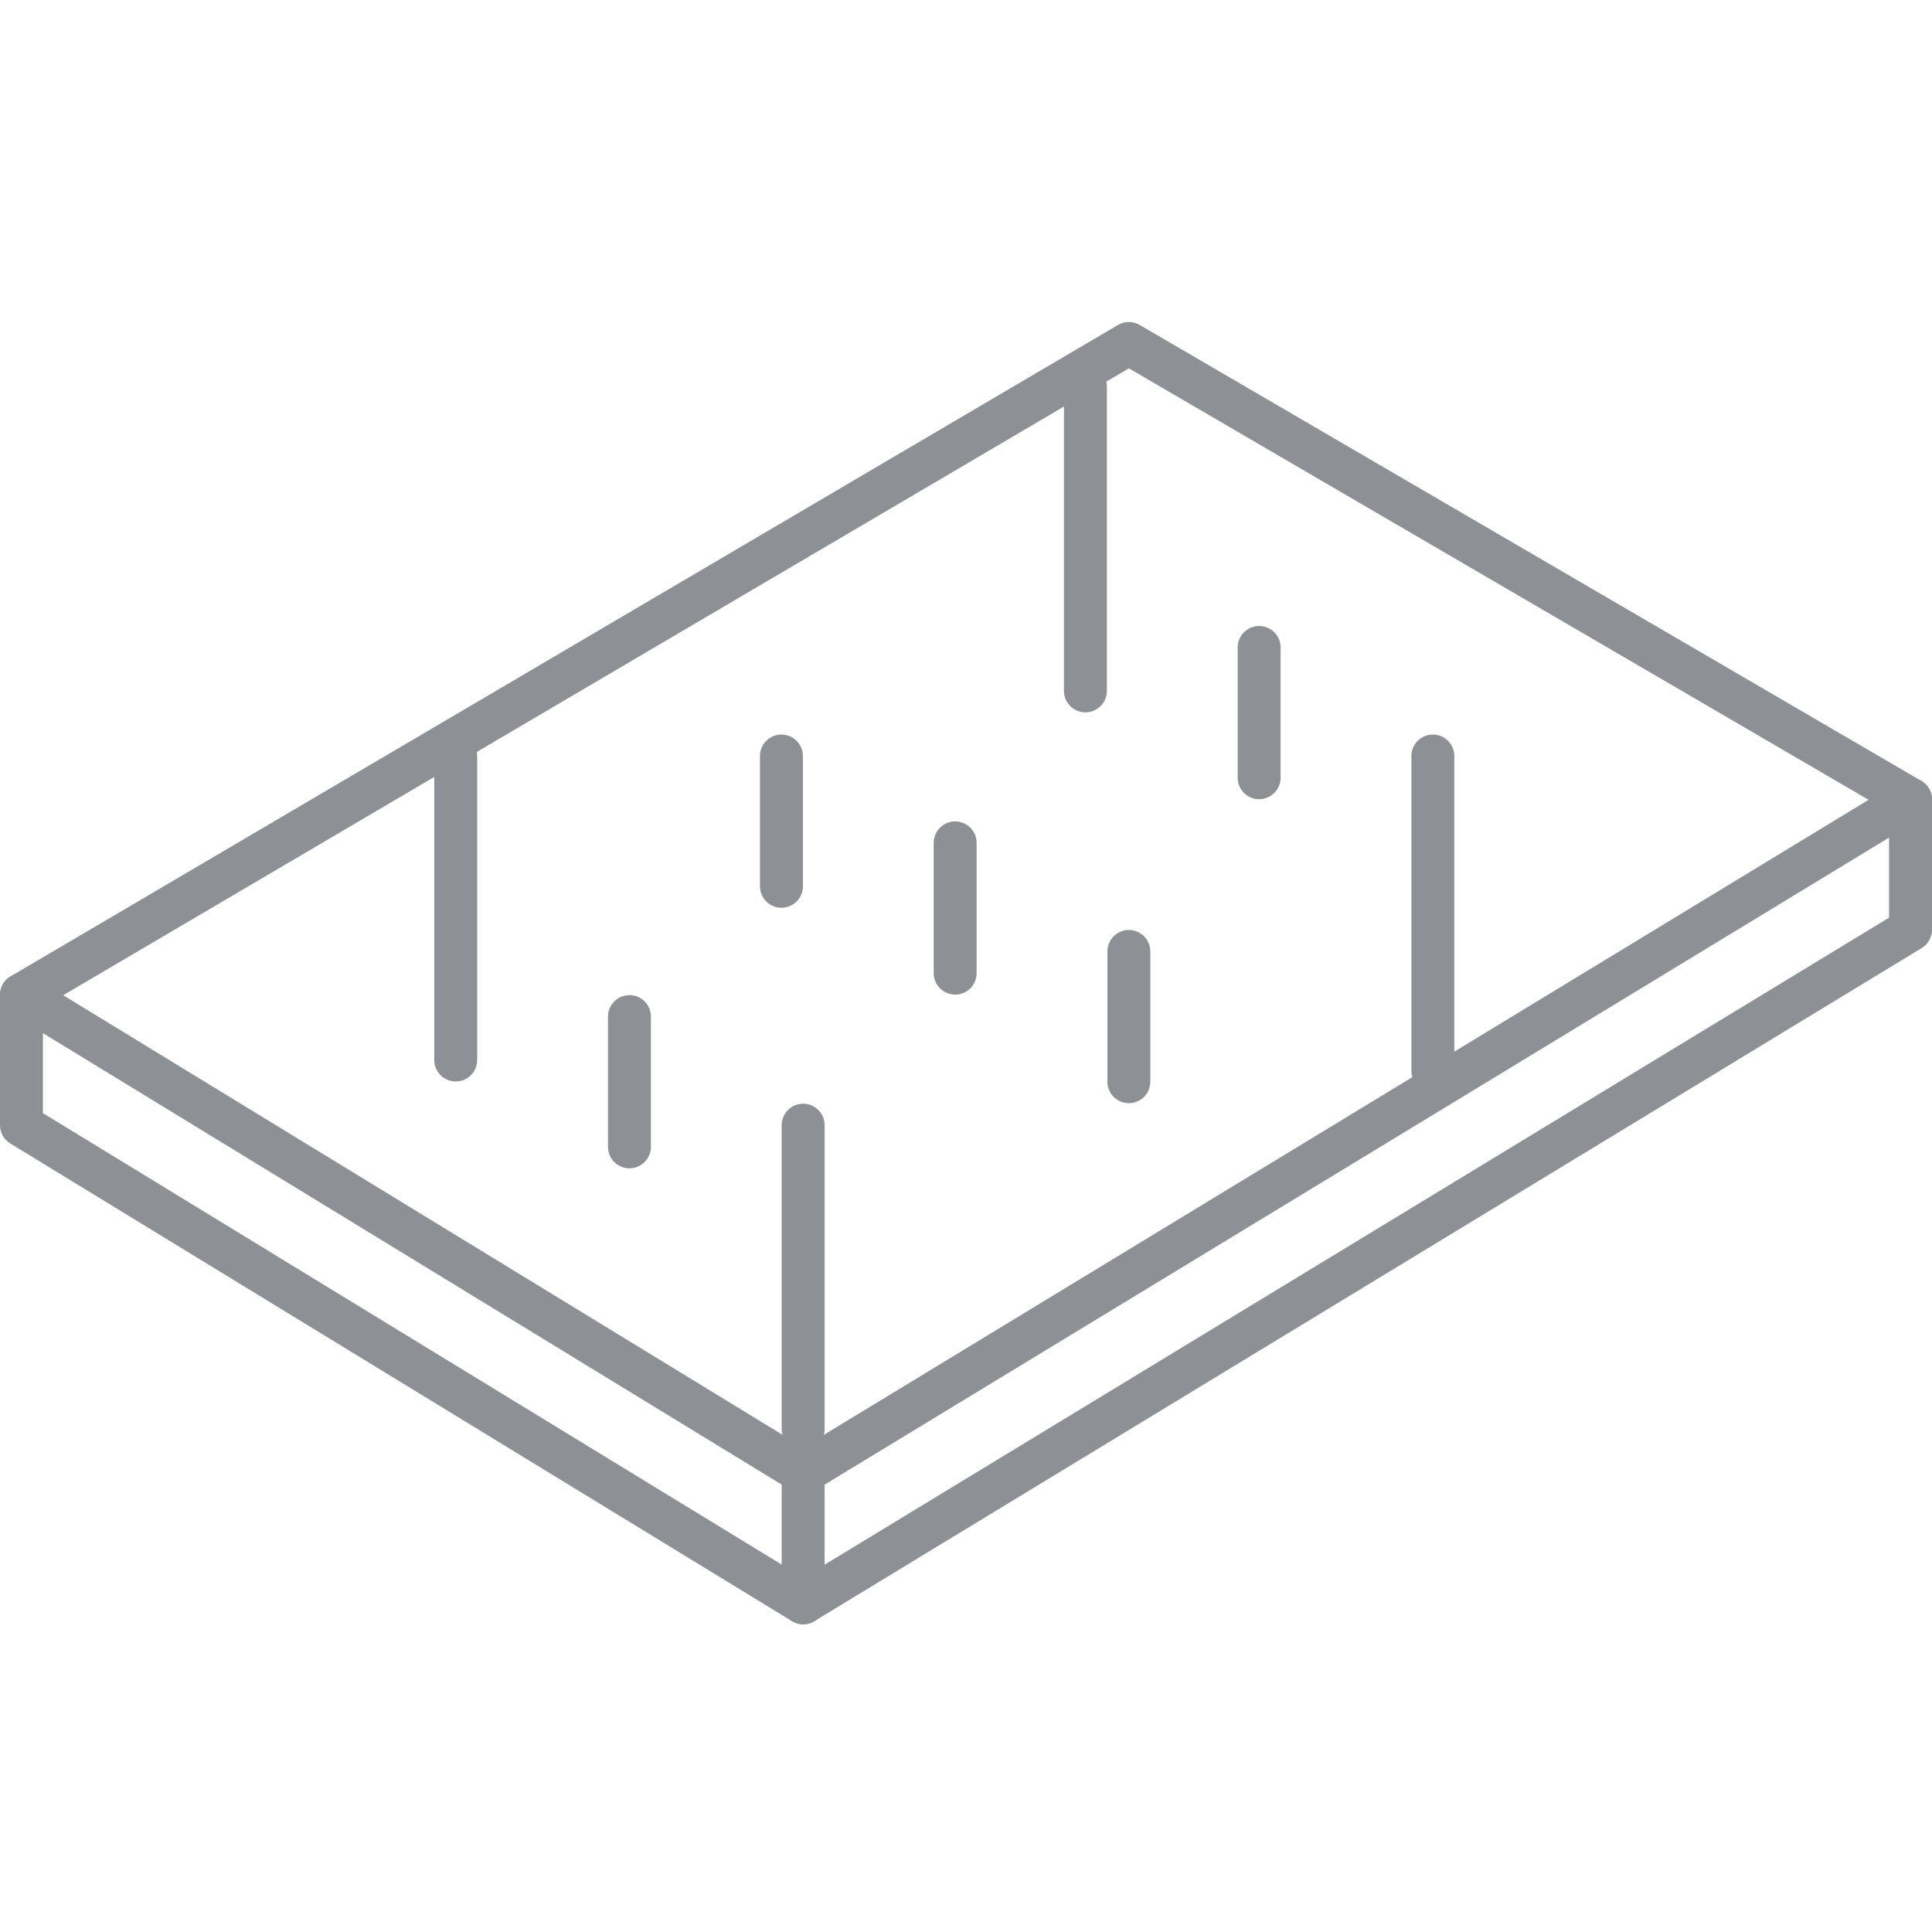
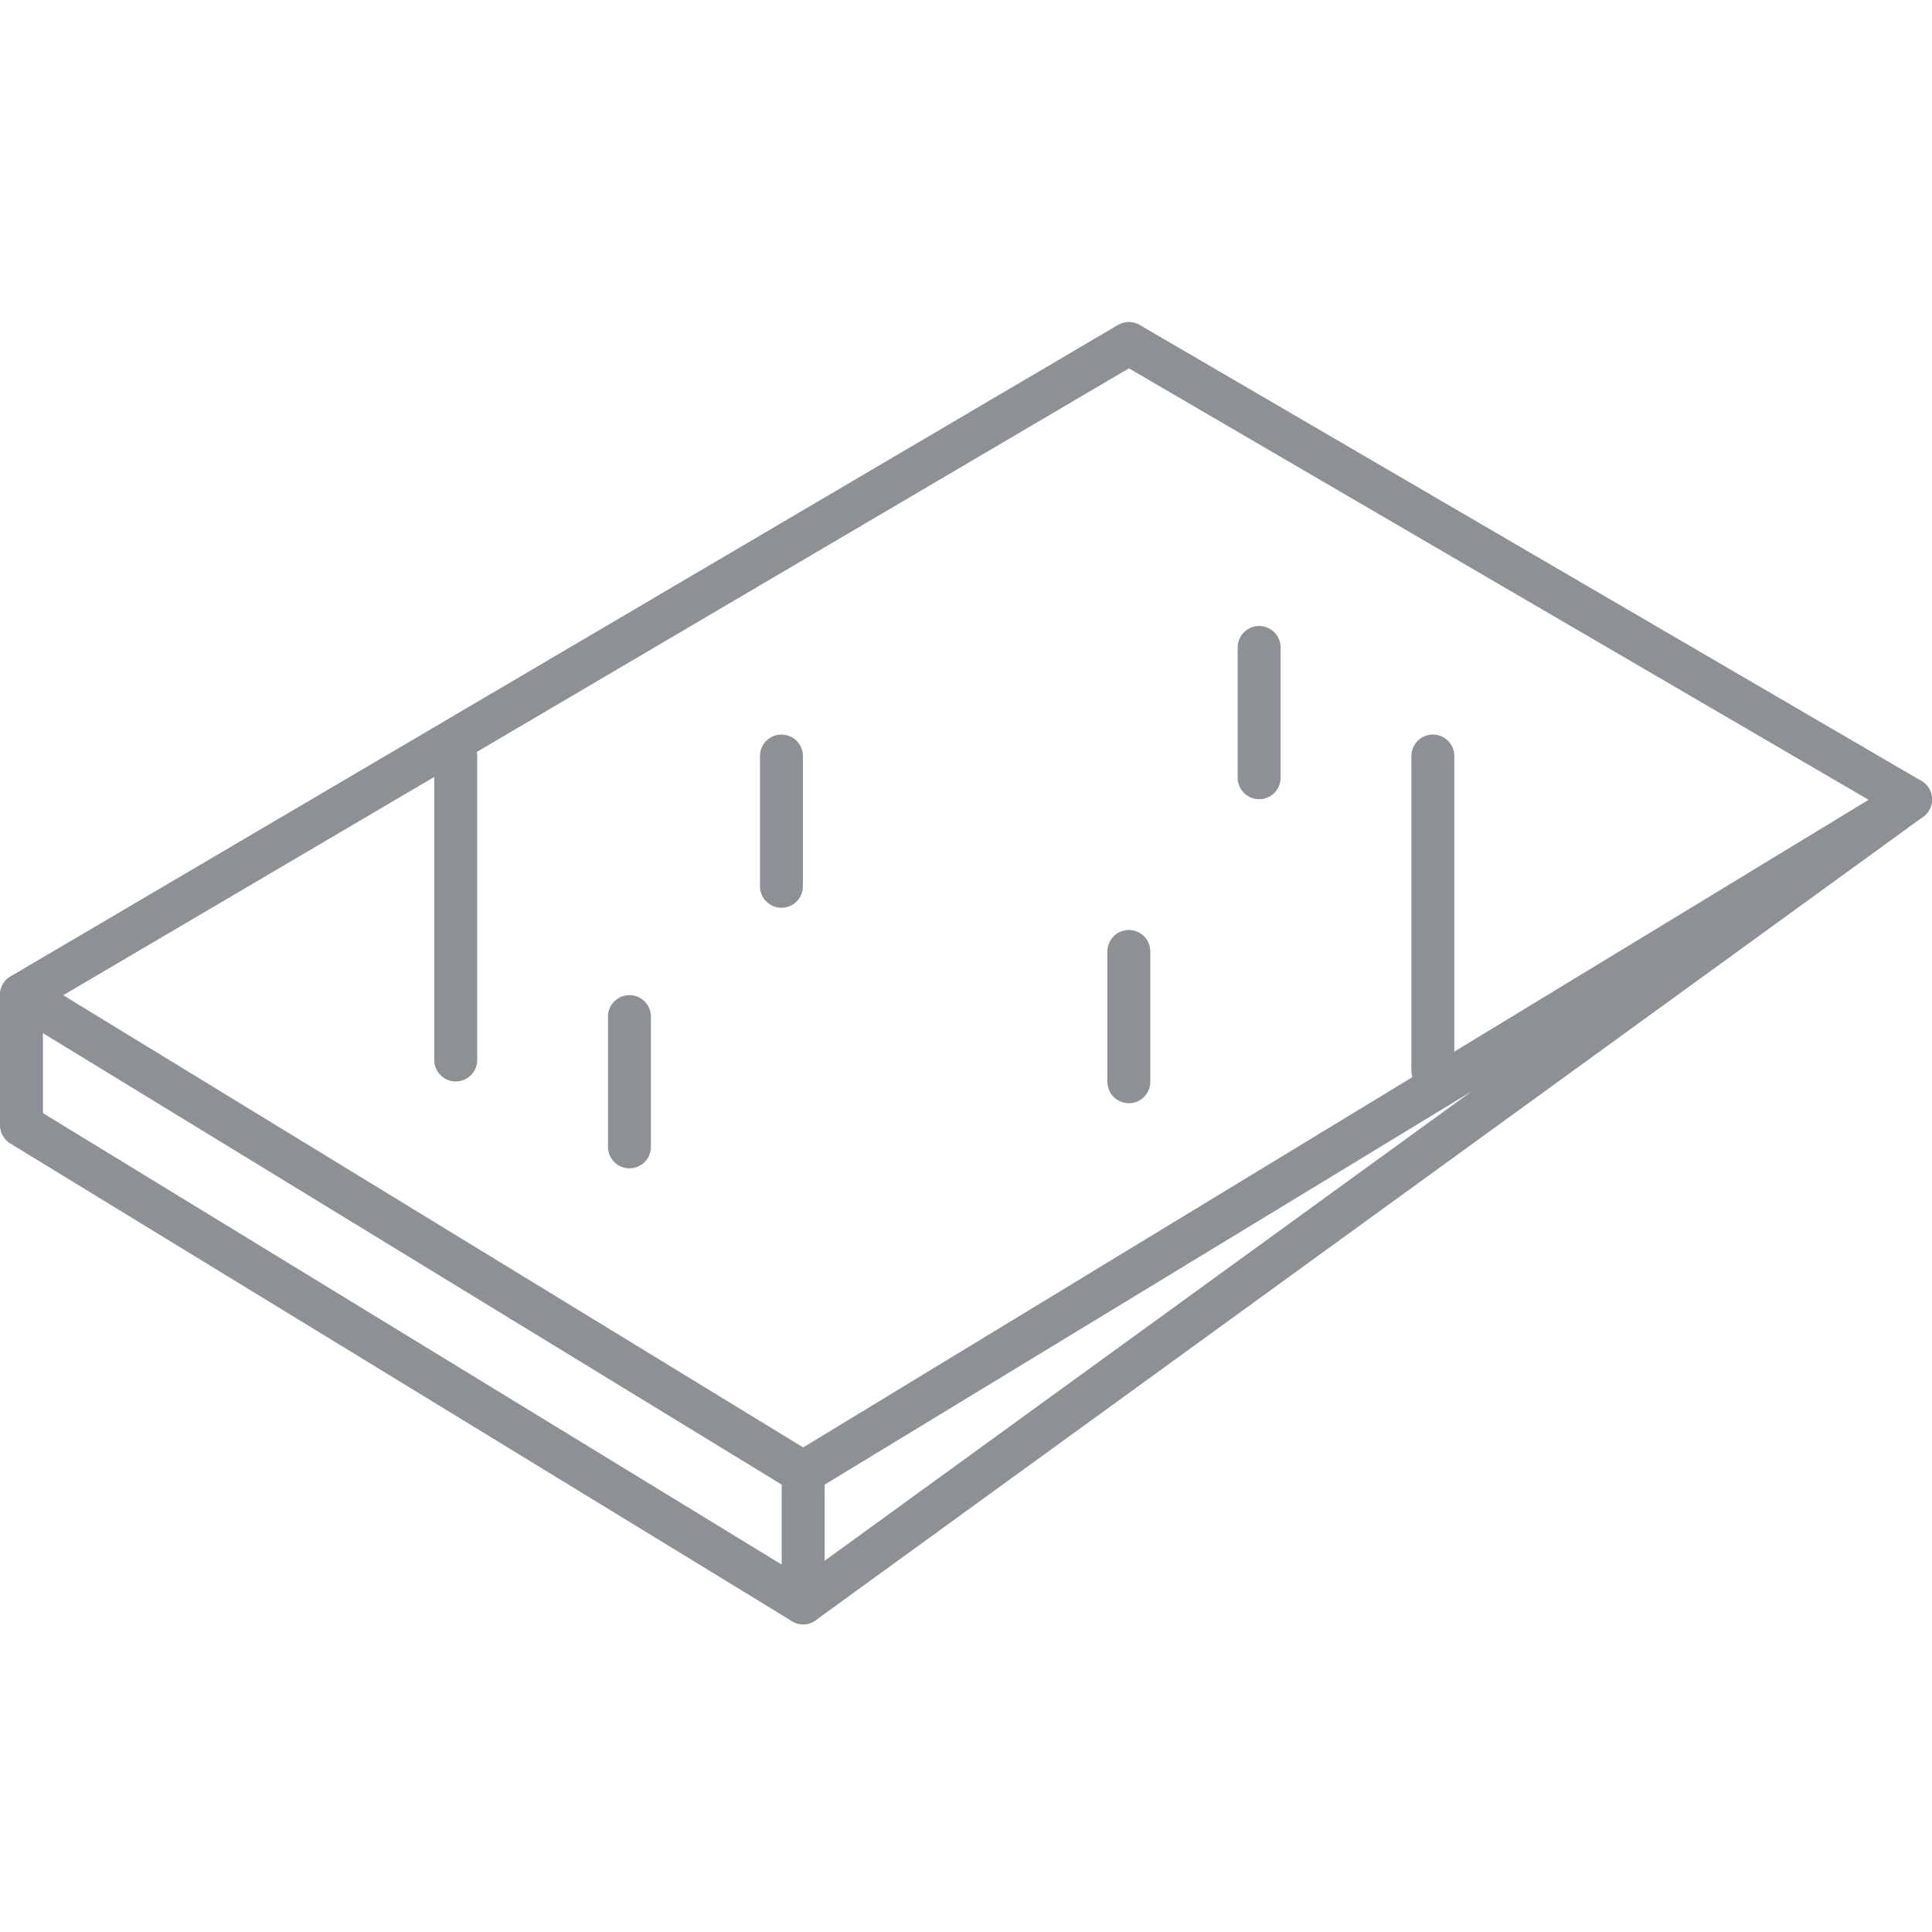
<svg xmlns="http://www.w3.org/2000/svg" width="90" height="90" viewBox="0 0 90 90" fill="none">
  <rect width="90" height="90" fill="white" />
  <rect width="90" height="90" fill="white" />
-   <path d="M37.414 74.667L1 52.414V46.345L37.414 68.598L89 37.241V43.31L37.414 74.667Z" stroke="#8D9195" stroke-width="2" stroke-miterlimit="10" stroke-linecap="round" stroke-linejoin="round" />
+   <path d="M37.414 74.667L1 52.414V46.345L37.414 68.598L89 37.241L37.414 74.667Z" stroke="#8D9195" stroke-width="2" stroke-miterlimit="10" stroke-linecap="round" stroke-linejoin="round" />
  <path d="M1 46.345L52.586 16L89 37.241" stroke="#8D9195" stroke-width="2" stroke-miterlimit="10" stroke-linecap="round" stroke-linejoin="round" />
  <path d="M37.414 74.666V68.597" stroke="#8D9195" stroke-width="2" stroke-miterlimit="10" stroke-linecap="round" stroke-linejoin="round" />
  <path d="M21.23 49.379V35.218" stroke="#8D9195" stroke-width="2" stroke-miterlimit="10" stroke-linecap="round" stroke-linejoin="round" />
  <path d="M36.402 41.287V35.218" stroke="#8D9195" stroke-width="2" stroke-miterlimit="10" stroke-linecap="round" stroke-linejoin="round" />
-   <path d="M50.563 32.184L50.563 18.023" stroke="#8D9195" stroke-width="2" stroke-miterlimit="10" stroke-linecap="round" stroke-linejoin="round" />
  <path d="M29.322 53.425V47.356" stroke="#8D9195" stroke-width="2" stroke-miterlimit="10" stroke-linecap="round" stroke-linejoin="round" />
-   <path d="M44.495 45.333V39.264" stroke="#8D9195" stroke-width="2" stroke-miterlimit="10" stroke-linecap="round" stroke-linejoin="round" />
  <path d="M58.655 36.23V30.161" stroke="#8D9195" stroke-width="2" stroke-miterlimit="10" stroke-linecap="round" stroke-linejoin="round" />
-   <path d="M37.414 66.575V52.414" stroke="#8D9195" stroke-width="2" stroke-miterlimit="10" stroke-linecap="round" stroke-linejoin="round" />
  <path d="M52.586 50.391V44.322" stroke="#8D9195" stroke-width="2" stroke-miterlimit="10" stroke-linecap="round" stroke-linejoin="round" />
  <path d="M66.748 49.885V35.218" stroke="#8D9195" stroke-width="2" stroke-miterlimit="10" stroke-linecap="round" stroke-linejoin="round" />
</svg>